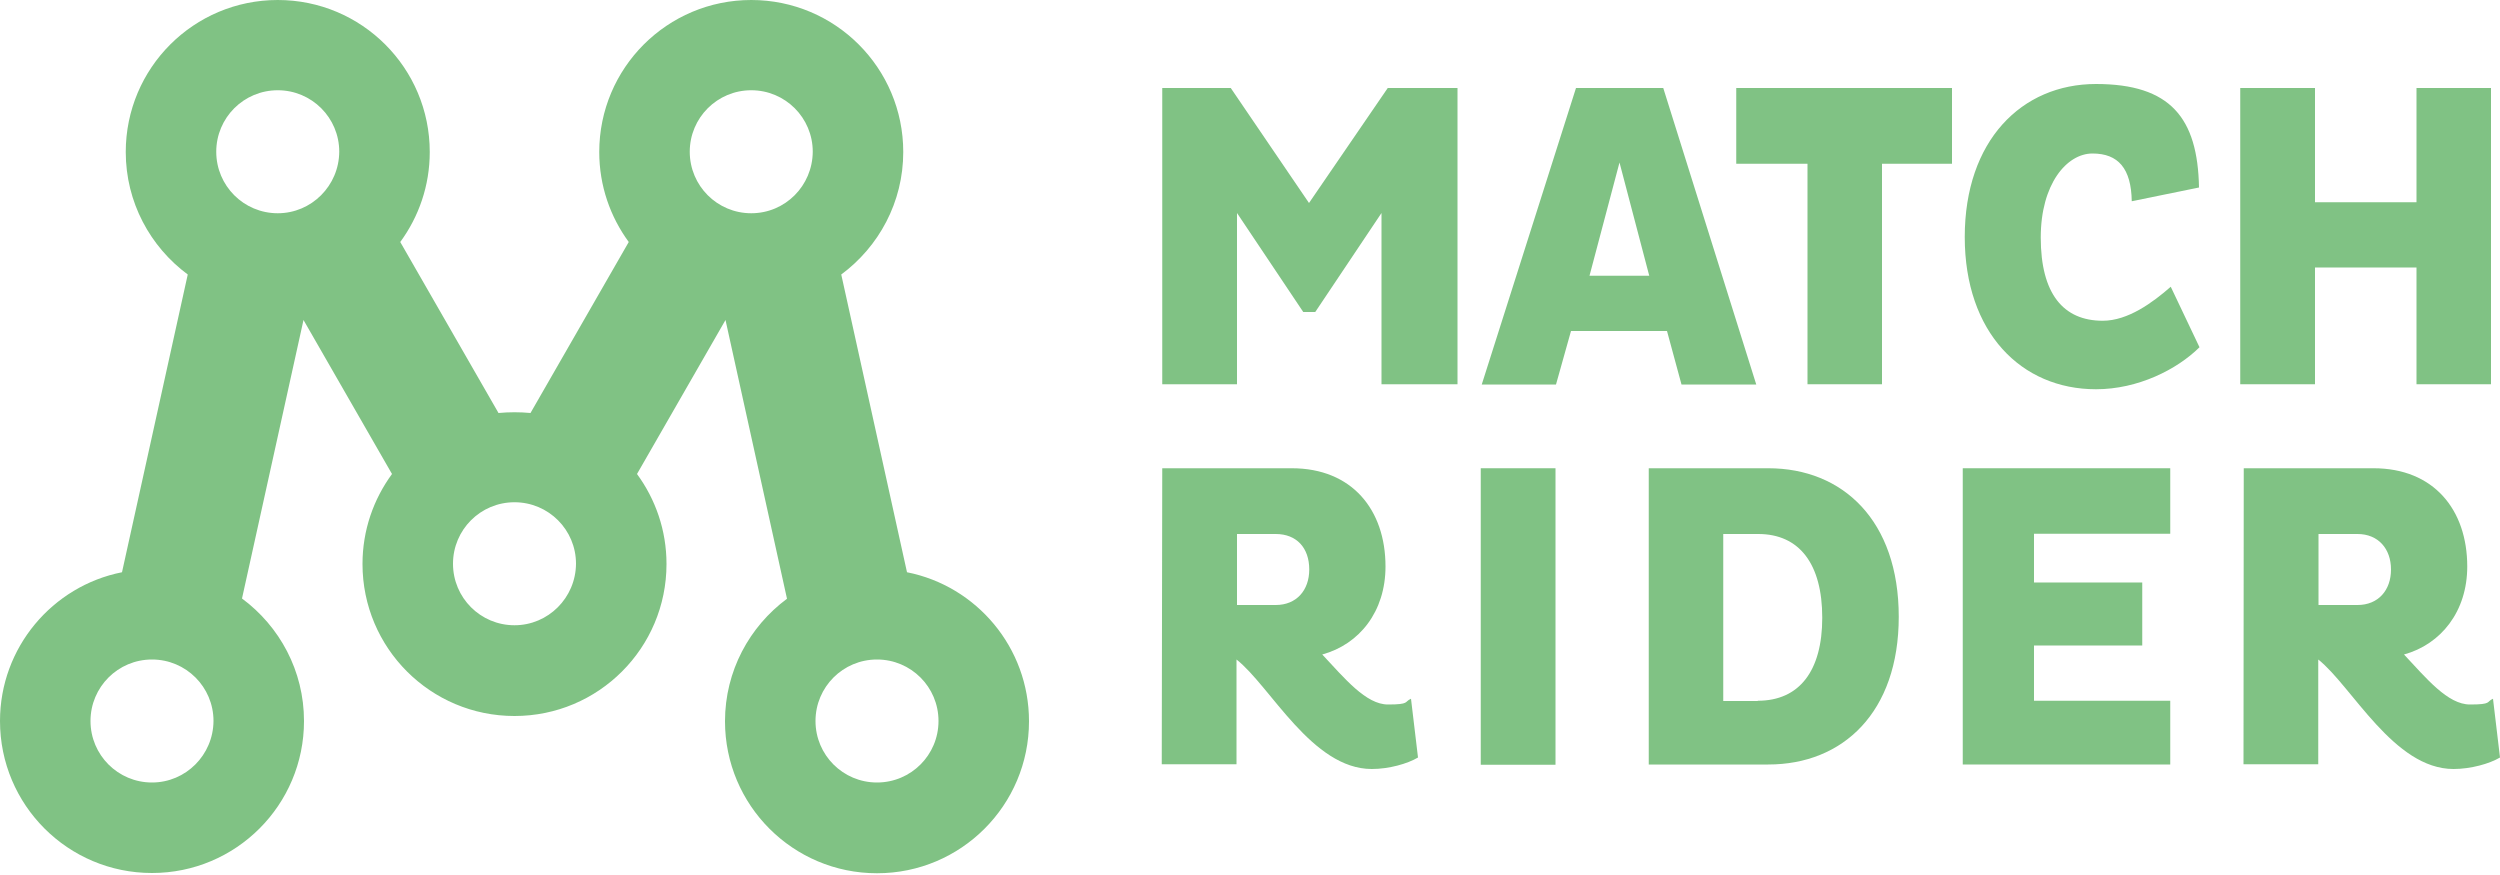
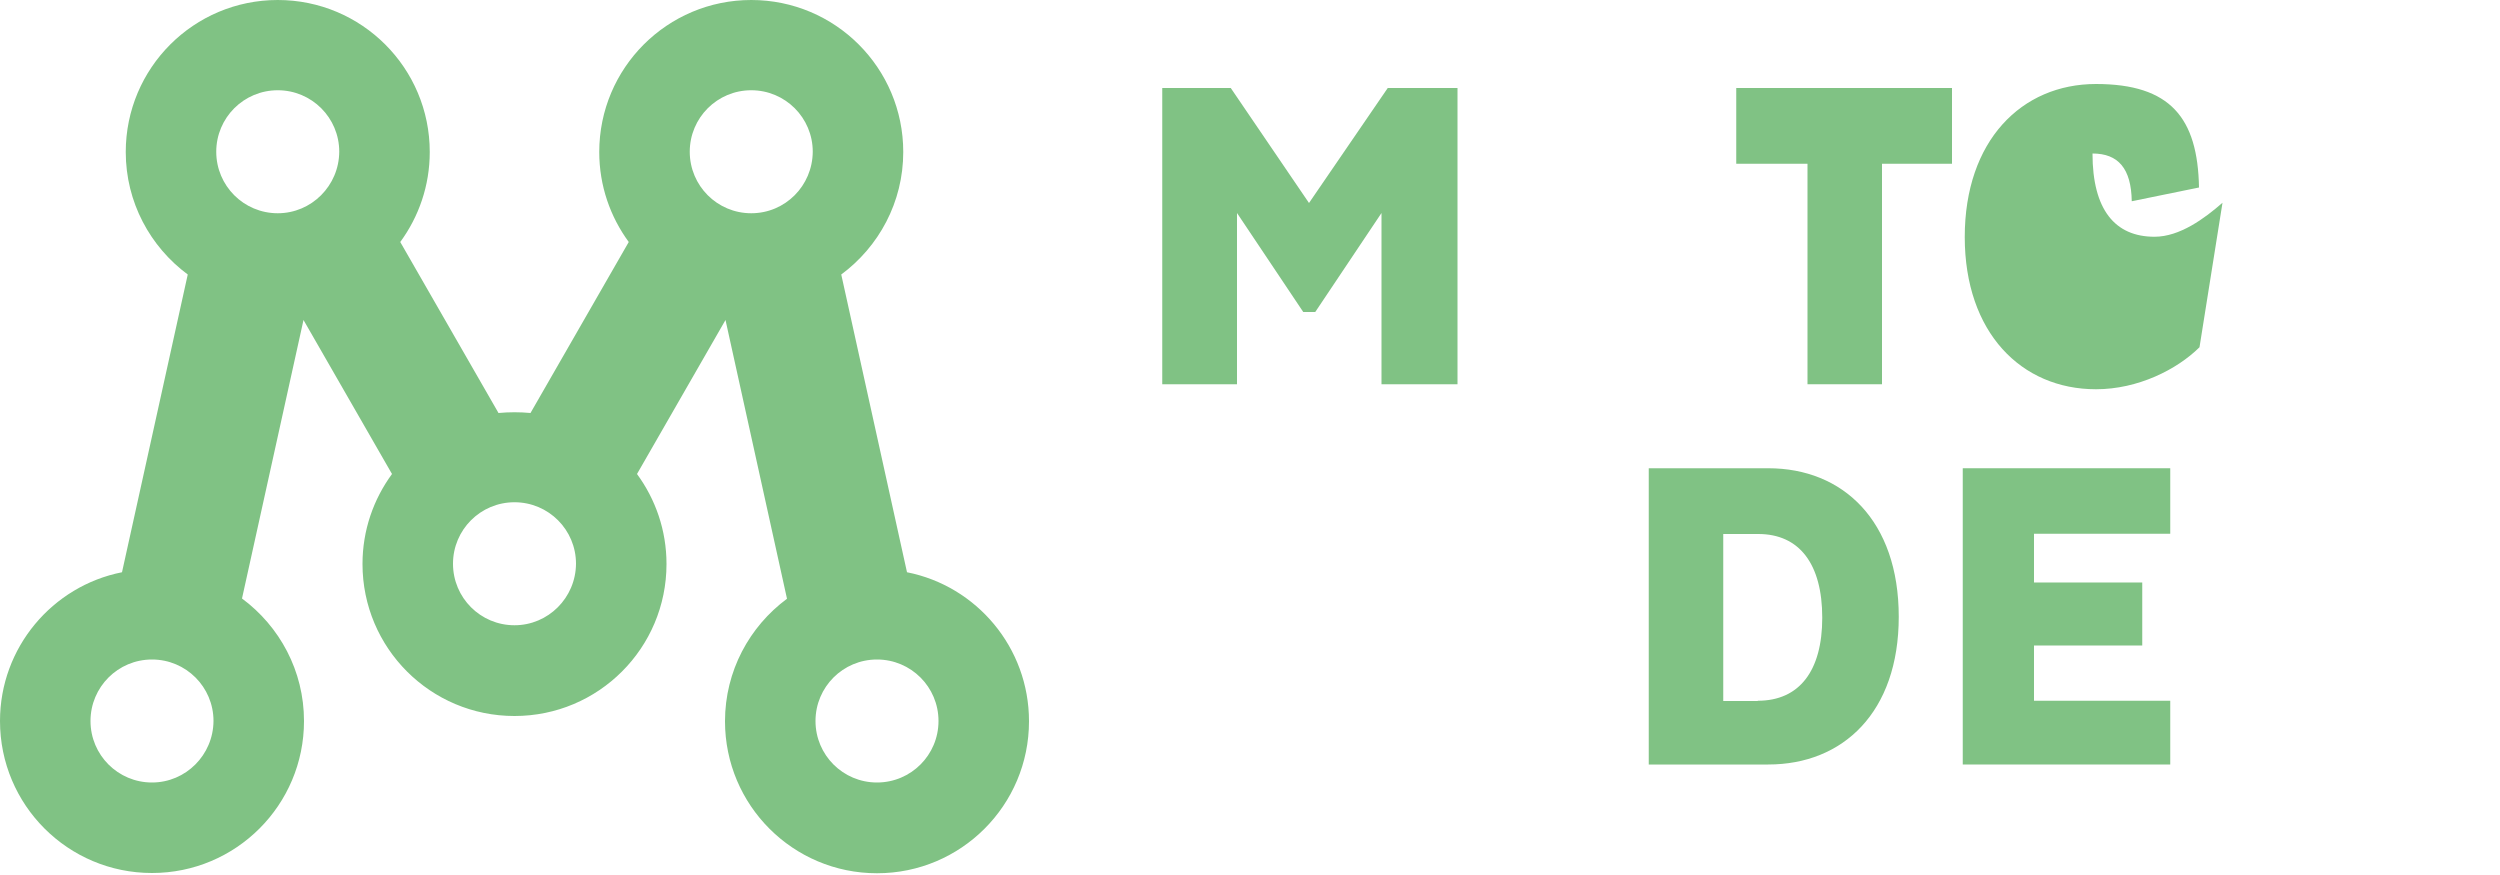
<svg xmlns="http://www.w3.org/2000/svg" version="1.1" id="Ebene_1" x="0px" y="0px" viewBox="0 0 1000 350" style="enable-background:new 0 0 1000 350;" xml:space="preserve">
  <style type="text/css">
	.st0{fill:#80C284;}
</style>
  <polygon class="st0" points="552.6,85.2 526.1,124.8 521.3,124.8 494.8,85.2 494.8,153.7 464.9,153.7 464.9,35.2 492.3,35.2   523.6,81.2 555.1,35.2 583,35.2 583,153.7 552.6,153.7 " />
-   <path class="st0" d="M630.4,35.2h34.9l37.2,118.6h-29.9l-5.8-21.4h-38.4l-6,21.4h-29.7L630.4,35.2z M635.8,110.3h23.9l-11.9-45.3  L635.8,110.3z" />
  <polygon class="st0" points="752.8,65.5 752.8,153.7 723,153.7 723,65.5 694.5,65.5 694.5,35.2 780.8,35.2 780.8,65.5 " />
-   <path class="st0" d="M879.8,138.9c-9,8.9-24.6,16.8-41.4,16.8c-29.9,0-52.5-22.7-52.5-60.9c0-38.5,22.7-61.2,52.5-61.2  c29.8,0,40.7,13.6,41.2,41.4l-26.9,5.5c-0.2-13.1-5.4-19.1-15.7-19.1s-20.7,12.2-20.7,33.6c0,22.5,9,33.3,24.8,33.3  c10.1,0,20-7.3,27.2-13.6L879.8,138.9L879.8,138.9z" />
-   <polygon class="st0" points="966.6,107 926,107 926,153.7 896.1,153.7 896.1,35.2 926,35.2 926,80.9 966.6,80.9 966.6,35.2   996.4,35.2 996.4,153.7 966.6,153.7 " />
-   <path class="st0" d="M464.9,187.3h51.8c24.1,0,37.5,16.6,37.5,39.3c0,18-10.4,31.1-25.3,35.2c9,9.6,17.5,20,26.3,20  c8.8,0,6.4-1.1,9.2-2.3l2.8,23.5c-4.2,2.5-11.6,4.6-18.5,4.6c-23.9,0-40.5-33.1-54.1-43.8v41.9h-29.9L464.9,187.3L464.9,187.3z   M494.8,242h15.5c8.3,0,13.4-5.9,13.4-14.2c0-8.7-5.1-14.2-13.4-14.2h-15.5L494.8,242L494.8,242z" />
-   <rect x="592.3" y="187.3" class="st0" width="29.9" height="118.6" />
+   <path class="st0" d="M879.8,138.9c-9,8.9-24.6,16.8-41.4,16.8c-29.9,0-52.5-22.7-52.5-60.9c0-38.5,22.7-61.2,52.5-61.2  c29.8,0,40.7,13.6,41.2,41.4l-26.9,5.5c-0.2-13.1-5.4-19.1-15.7-19.1c0,22.5,9,33.3,24.8,33.3  c10.1,0,20-7.3,27.2-13.6L879.8,138.9L879.8,138.9z" />
  <path class="st0" d="M659.5,187.3h47.8c29.9,0,52.2,21,52.2,59.4c0,38.2-22.3,59.1-52.2,59.1h-47.8V187.3L659.5,187.3z M703.1,280.3  c16.6,0,25.8-11.9,25.8-33.2c0-21.6-9.2-33.5-25.6-33.5h-14v66.8H703.1L703.1,280.3z" />
  <polygon class="st0" points="785.1,305.8 785.1,187.3 868.1,187.3 868.1,213.5 813.6,213.5 813.6,233 856.9,233 856.9,258.2   813.6,258.2 813.6,280.3 868.1,280.3 868.1,305.8 " />
-   <path class="st0" d="M897.5,187.3h51.9c24.1,0,37.5,16.6,37.5,39.3c0,18-10.5,31.1-25.3,35.2c9,9.6,17.5,20,26.4,20  c8.9,0,6.4-1.1,9.2-2.3l2.8,23.5c-4.2,2.5-11.7,4.6-18.6,4.6c-23.9,0-40.6-33.1-54.1-43.8v41.9h-29.9L897.5,187.3L897.5,187.3z   M927.4,242h15.6c8.3,0,13.4-5.9,13.4-14.2c0-8.3-5.1-14.2-13.4-14.2h-15.6V242L927.4,242z" />
  <path class="st0" d="M362.8,228.9l-26.3-119.1c15-11.1,24.8-28.9,24.8-49c0-33.6-27.2-60.8-60.8-60.8c-33.6,0-60.8,27.2-60.8,60.8  c0,13.5,4.4,25.9,11.8,36l-39.3,68.4c-2.1-0.2-4.2-0.3-6.4-0.3c-2.2,0-4.3,0.1-6.4,0.3l-39.3-68.4c7.4-10.1,11.8-22.5,11.8-36  c0-33.6-27.2-60.8-60.8-60.8C77.5,0,50.3,27.2,50.3,60.8c0,20.1,9.8,37.9,24.8,49L48.8,228.9C21,234.4,0,259,0,288.4  c0,33.6,27.2,60.8,60.8,60.8c33.6,0,60.8-27.2,60.8-60.8c0-20.1-9.8-37.9-24.8-49L121.4,128l35.4,61.6c-7.4,10.1-11.8,22.5-11.8,36  c0,33.6,27.2,60.8,60.8,60.8c33.6,0,60.8-27.2,60.8-60.8c0-13.5-4.4-25.9-11.8-36l35.4-61.6l24.6,111.5c-15,11.1-24.8,28.9-24.8,49  c0,33.6,27.2,60.8,60.8,60.8c33.6,0,60.8-27.2,60.8-60.8C411.6,259,390.6,234.4,362.8,228.9z M60.8,313c-13.6,0-24.6-11-24.6-24.6  c0-13.6,11-24.6,24.6-24.6c13.6,0,24.6,11,24.6,24.6C85.3,302,74.3,313,60.8,313z M111.1,85.3c-13.6,0-24.6-11-24.6-24.6  c0-13.6,11-24.6,24.6-24.6c13.6,0,24.6,11,24.6,24.6C135.6,74.3,124.6,85.3,111.1,85.3z M205.8,250.1c-13.6,0-24.6-11-24.6-24.6  c0-13.6,11-24.6,24.6-24.6c13.6,0,24.6,11,24.6,24.6C230.3,239.1,219.3,250.1,205.8,250.1z M300.5,85.3c-13.6,0-24.6-11-24.6-24.6  c0-13.6,11-24.6,24.6-24.6c13.6,0,24.6,11,24.6,24.6C325,74.3,314.1,85.3,300.5,85.3z M350.8,313c-13.6,0-24.6-11-24.6-24.6  c0-13.6,11-24.6,24.6-24.6c13.6,0,24.6,11,24.6,24.6C375.4,302,364.4,313,350.8,313z" />
</svg>